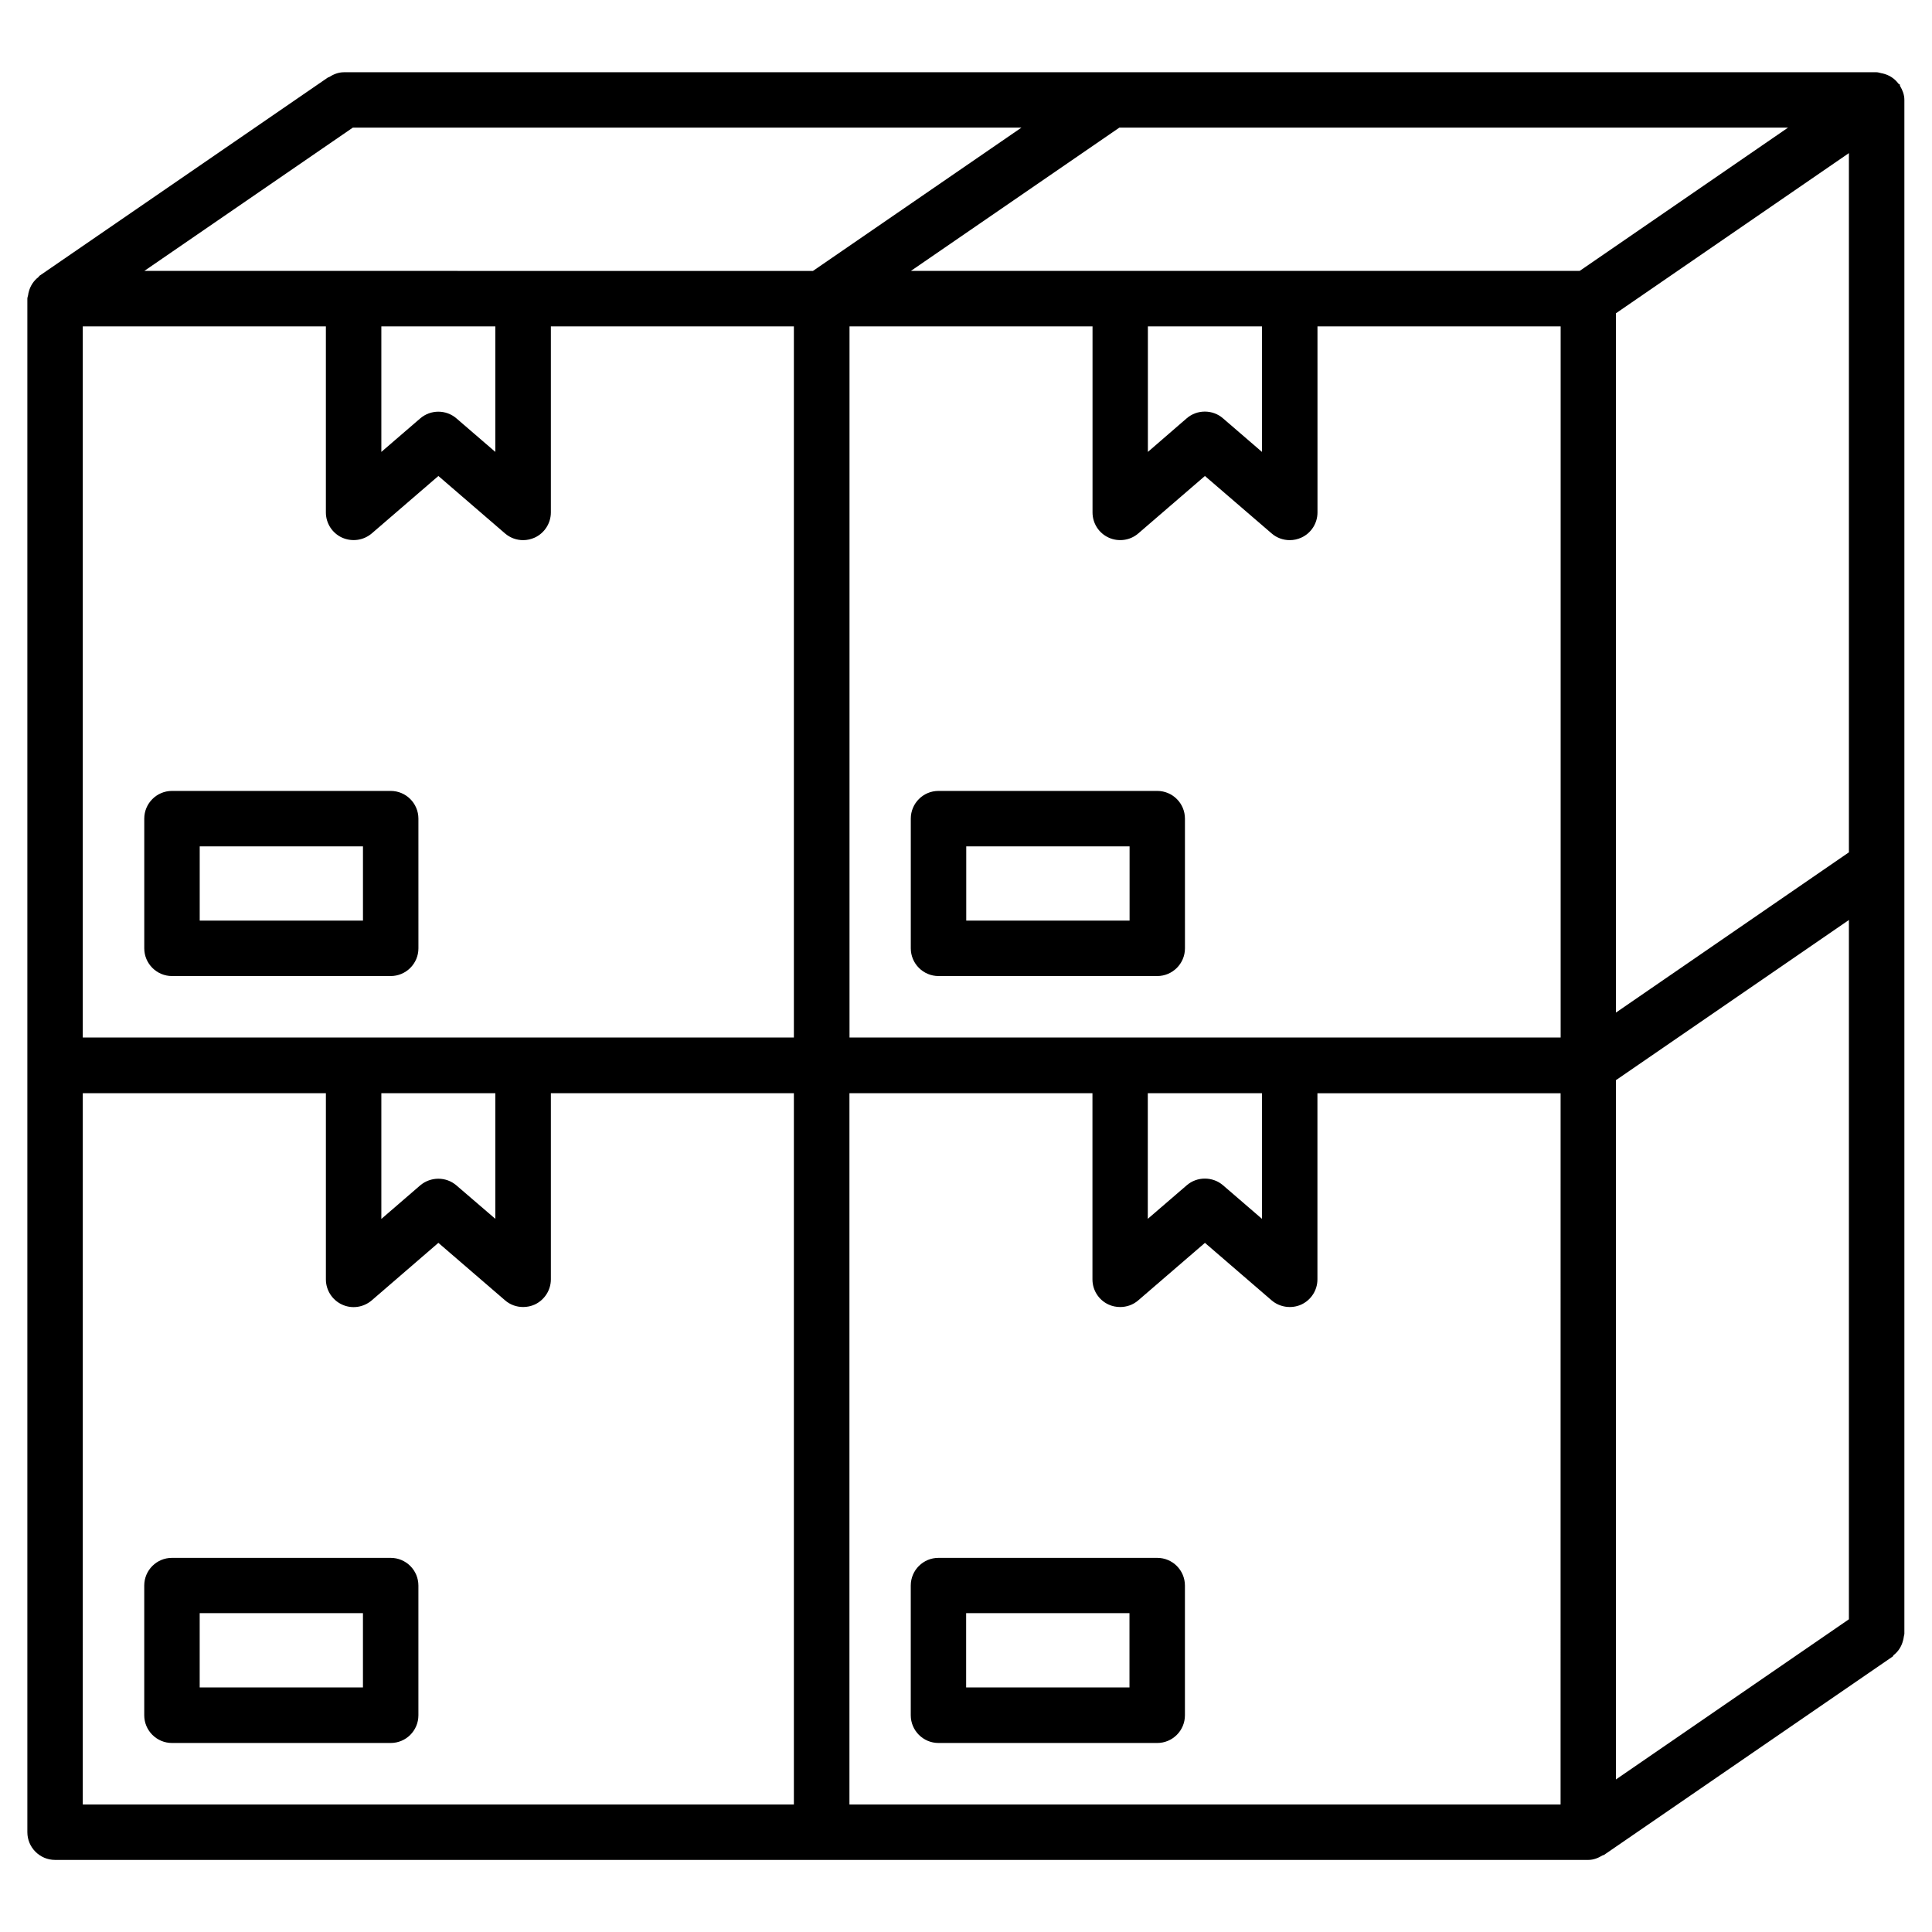
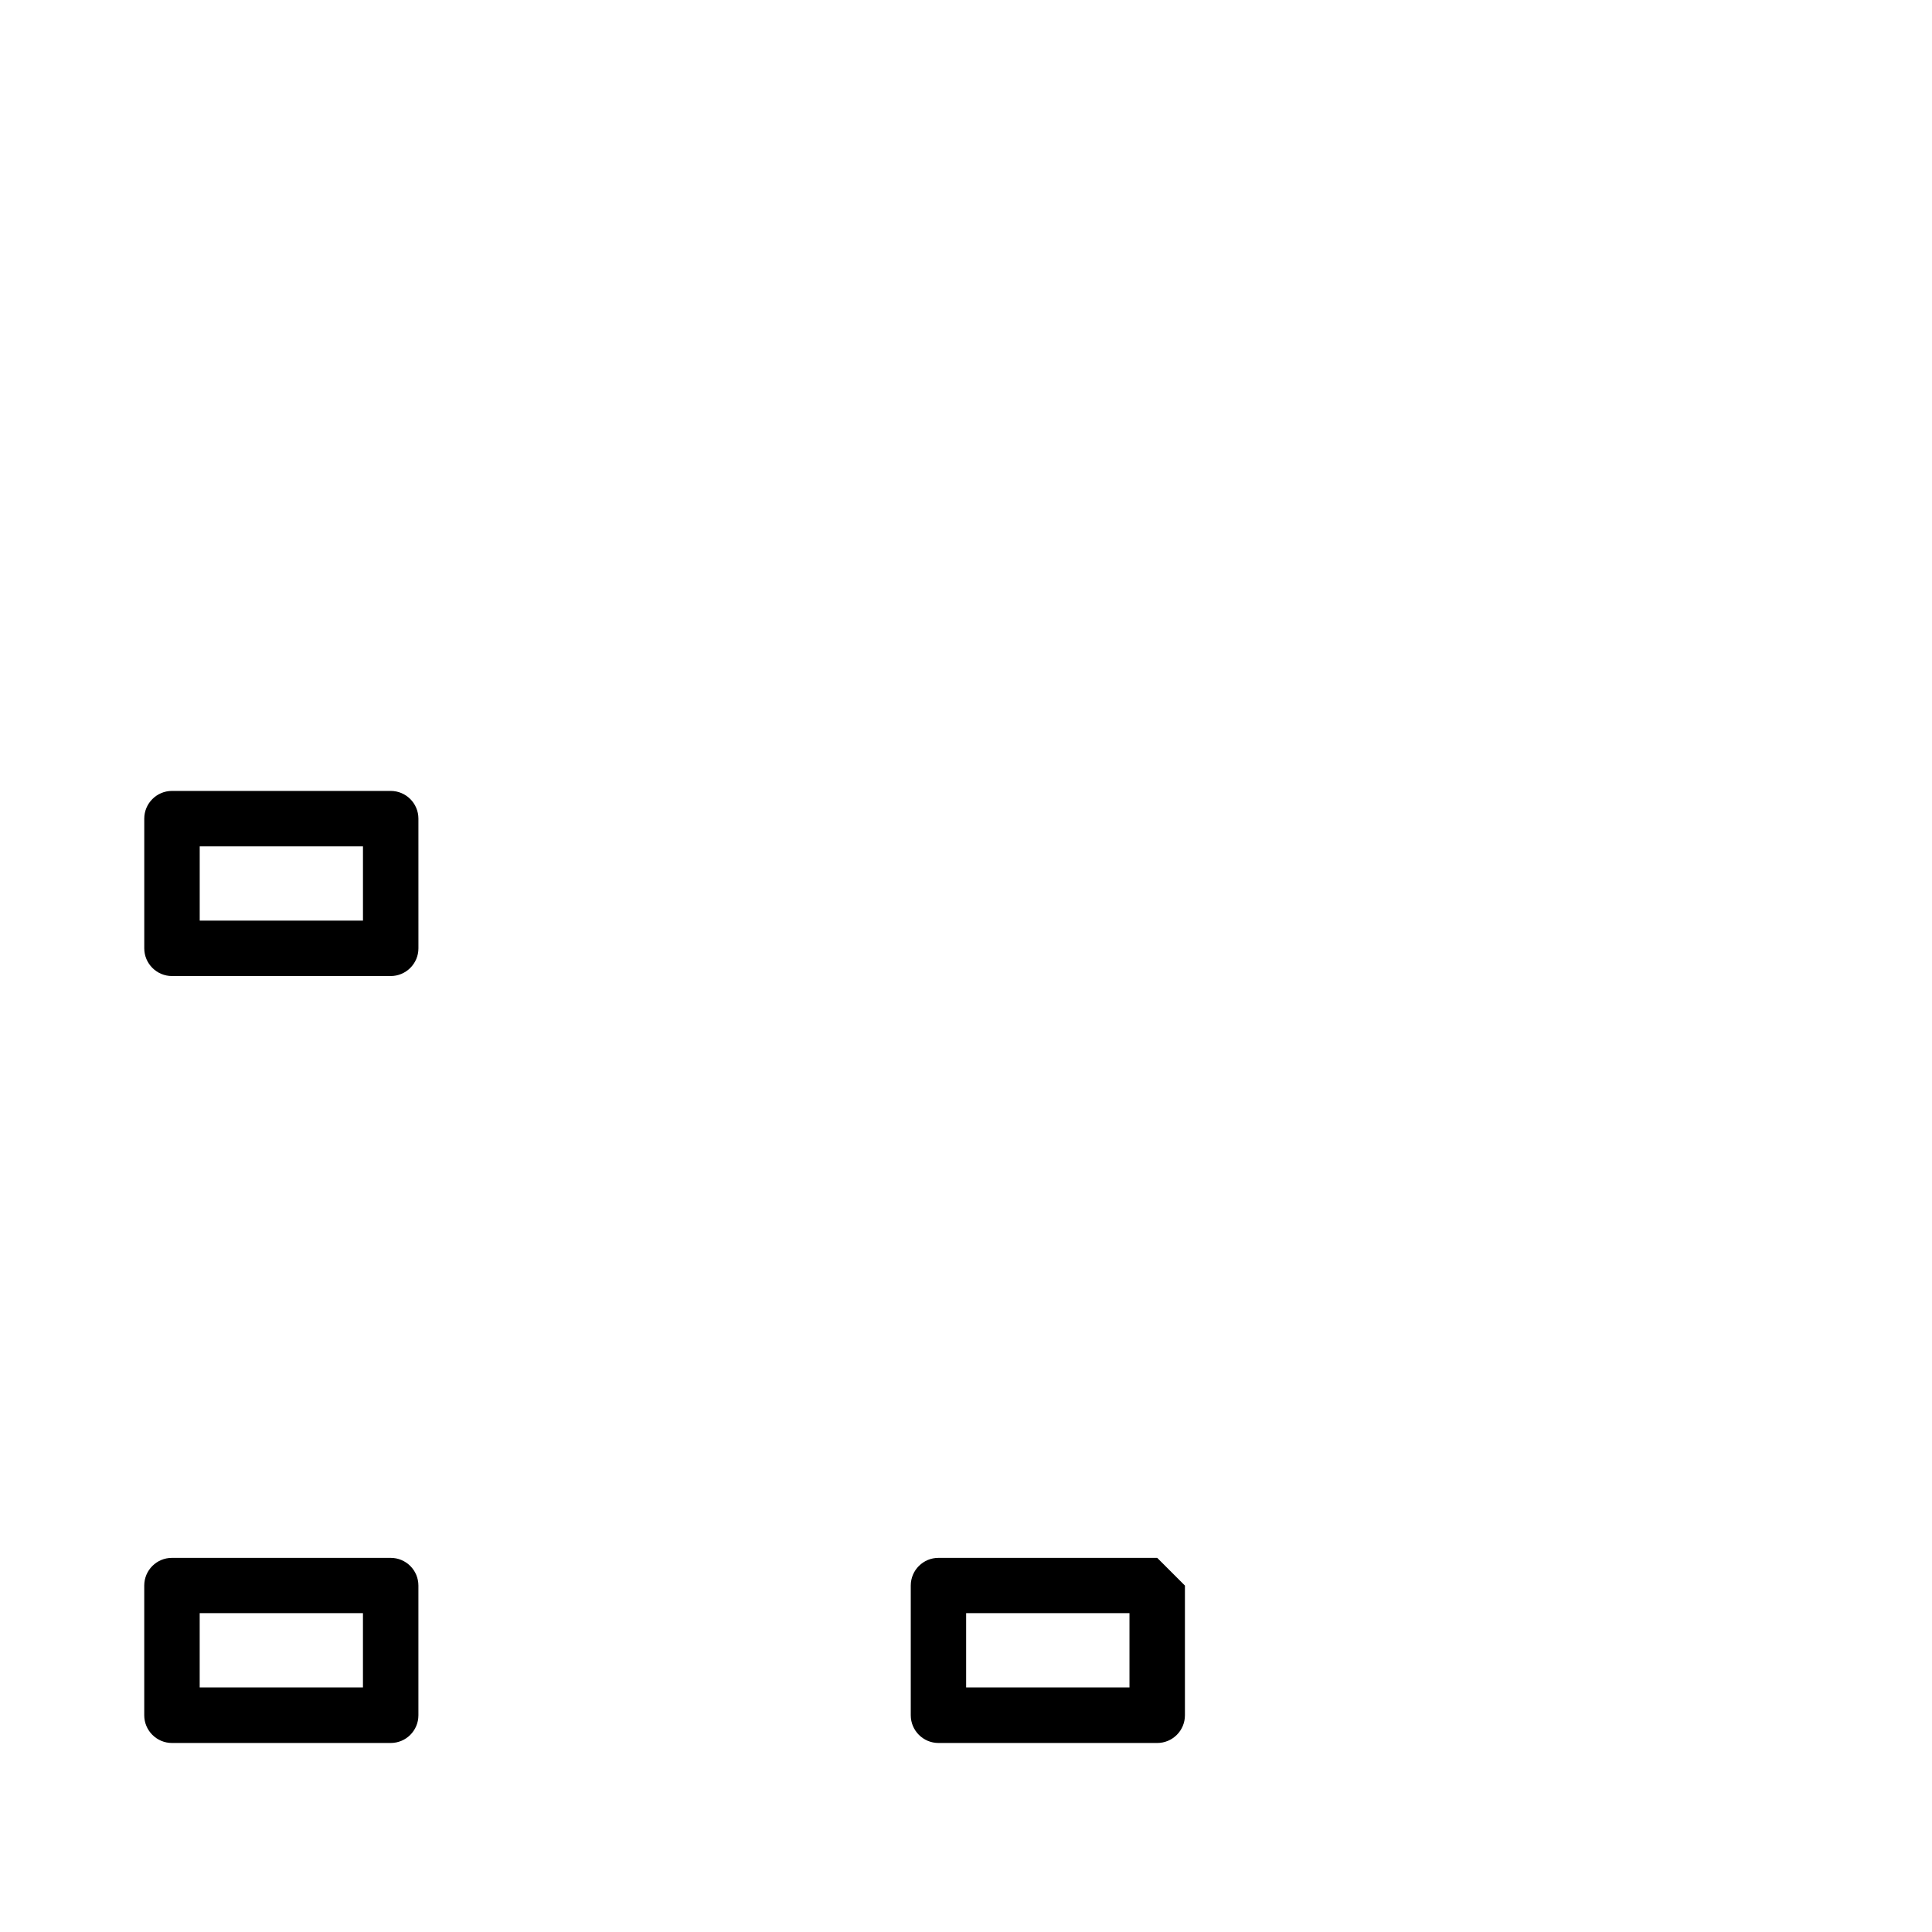
<svg xmlns="http://www.w3.org/2000/svg" fill="#000000" width="800px" height="800px" version="1.1" viewBox="144 144 512 512">
  <g>
-     <path d="m647.54 166.8c-0.082-0.125 0-0.273-0.082-0.398s-0.25-0.105-0.336-0.211c-1.027-1.387-2.477-2.332-4.219-2.731-0.125-0.02-0.211-0.043-0.336-0.062-0.418-0.082-0.82-0.25-1.258-0.25h-203.05-0.043-0.043-203.04c-1.492 0-2.812 0.566-3.988 1.324-0.062 0.043-0.148 0-0.211 0.043l-76.492 52.582c-0.105 0.062-0.105 0.211-0.188 0.273-1.344 1.027-2.269 2.434-2.668 4.113-0.062 0.25-0.105 0.418-0.125 0.672-0.043 0.336-0.211 0.629-0.211 0.988v203.16 0.043 0.043 203.16c0 4.051 3.297 7.348 7.348 7.348h406.3c1.406 0 2.644-0.504 3.777-1.195 0.125-0.082 0.273-0.043 0.398-0.125l76.516-52.586c0.125-0.082 0.105-0.25 0.23-0.355 1.238-0.965 2.098-2.289 2.5-3.863 0.105-0.379 0.168-0.672 0.211-1.051 0.02-0.273 0.148-0.504 0.148-0.777v-406.47c0-1.367-0.484-2.582-1.137-3.676zm-199.34 266.91h30.23v33.293l-10.328-8.902c-1.363-1.176-3.086-1.762-4.809-1.762-1.723 0-3.422 0.586-4.809 1.785l-10.309 8.879 0.004-33.293zm-203.14 0h30.207v33.293l-10.305-8.855c-2.75-2.371-6.824-2.352-9.594-0.02l-10.309 8.902zm-7.555-255.89h177.19l-55.25 37.977h-76.832l-44.902-0.004h-55.461zm7.555 52.668h30.207v33.273l-10.305-8.883c-2.75-2.371-6.824-2.371-9.594 0l-10.309 8.883zm-10.41 55.984c2.625 1.176 5.688 0.754 7.871-1.113l17.656-15.219 17.652 15.219c1.363 1.176 3.066 1.785 4.809 1.785 1.027 0 2.078-0.23 3.066-0.672 2.602-1.195 4.281-3.82 4.281-6.676v-49.309h64.402v188.46h-188.45v-188.46h64.426v49.309c0 2.879 1.676 5.481 4.281 6.676zm213.55-55.984h30.23v33.273l-10.328-8.902c-1.363-1.195-3.086-1.785-4.809-1.785-1.723 0-3.422 0.586-4.809 1.785l-10.285 8.902zm-10.391 55.984c2.562 1.176 5.688 0.777 7.852-1.113l17.656-15.219 17.676 15.219c1.344 1.176 3.066 1.785 4.809 1.785 1.051 0 2.098-0.23 3.066-0.672 2.625-1.195 4.281-3.82 4.281-6.676l-0.004-49.309h64.445v188.46h-188.46v-188.46h64.402v49.309c0 2.879 1.656 5.481 4.281 6.676zm196.17 83.402-61.738 42.469v-185.32l61.738-42.445zm-71.352-154.08h-177.23l55.25-37.977h177.21zm9.613 214.46 61.738-42.445v185.32l-61.738 42.445zm-406.3 3.461h64.426v49.332c0 2.875 1.68 5.481 4.281 6.676 2.625 1.219 5.688 0.754 7.871-1.113l17.656-15.242 17.656 15.219c1.363 1.195 3.066 1.785 4.809 1.785 1.027 0 2.078-0.211 3.066-0.652 2.602-1.219 4.281-3.82 4.281-6.676v-49.332h64.402v188.49l-188.45 0.004zm391.63 188.49h-188.46v-188.49h64.402v49.332c0 2.875 1.66 5.481 4.281 6.676 0.965 0.441 2.016 0.652 3.066 0.652 1.723 0 3.441-0.586 4.809-1.785l17.656-15.219 17.676 15.242c2.184 1.867 5.289 2.266 7.852 1.113 2.625-1.219 4.281-3.82 4.281-6.676v-49.332h64.445z" />
    <path d="m247.53 556.85h-57.957c-4.051 0-7.348 3.273-7.348 7.348v34.363c0 4.051 3.297 7.348 7.348 7.348h57.961c4.051 0 7.348-3.273 7.348-7.348v-34.363c-0.004-4.074-3.297-7.348-7.352-7.348zm-7.344 34.344h-43.266v-19.691h43.266z" />
-     <path d="m450.67 556.85h-57.961c-4.051 0-7.348 3.273-7.348 7.348v34.363c0 4.051 3.297 7.348 7.348 7.348h57.961c4.051 0 7.348-3.273 7.348-7.348v-34.363c0-4.074-3.293-7.348-7.348-7.348zm-7.348 34.344h-43.285v-19.691h43.285z" />
+     <path d="m450.67 556.85h-57.961c-4.051 0-7.348 3.273-7.348 7.348v34.363c0 4.051 3.297 7.348 7.348 7.348h57.961c4.051 0 7.348-3.273 7.348-7.348v-34.363zm-7.348 34.344h-43.285v-19.691h43.285z" />
    <path d="m182.23 360.95v34.363c0 4.051 3.297 7.348 7.348 7.348h57.961c4.051 0 7.348-3.297 7.348-7.348l-0.004-34.363c0-4.051-3.297-7.348-7.348-7.348h-57.957c-4.051 0-7.348 3.297-7.348 7.348zm14.695 7.348h43.266v19.668h-43.266z" />
-     <path d="m385.37 360.95v34.363c0 4.051 3.297 7.348 7.348 7.348h57.961c4.051 0 7.348-3.297 7.348-7.348l-0.004-34.363c0-4.051-3.273-7.348-7.348-7.348h-57.961c-4.07 0-7.344 3.297-7.344 7.348zm14.695 7.348h43.285v19.668h-43.285z" />
  </g>
</svg>